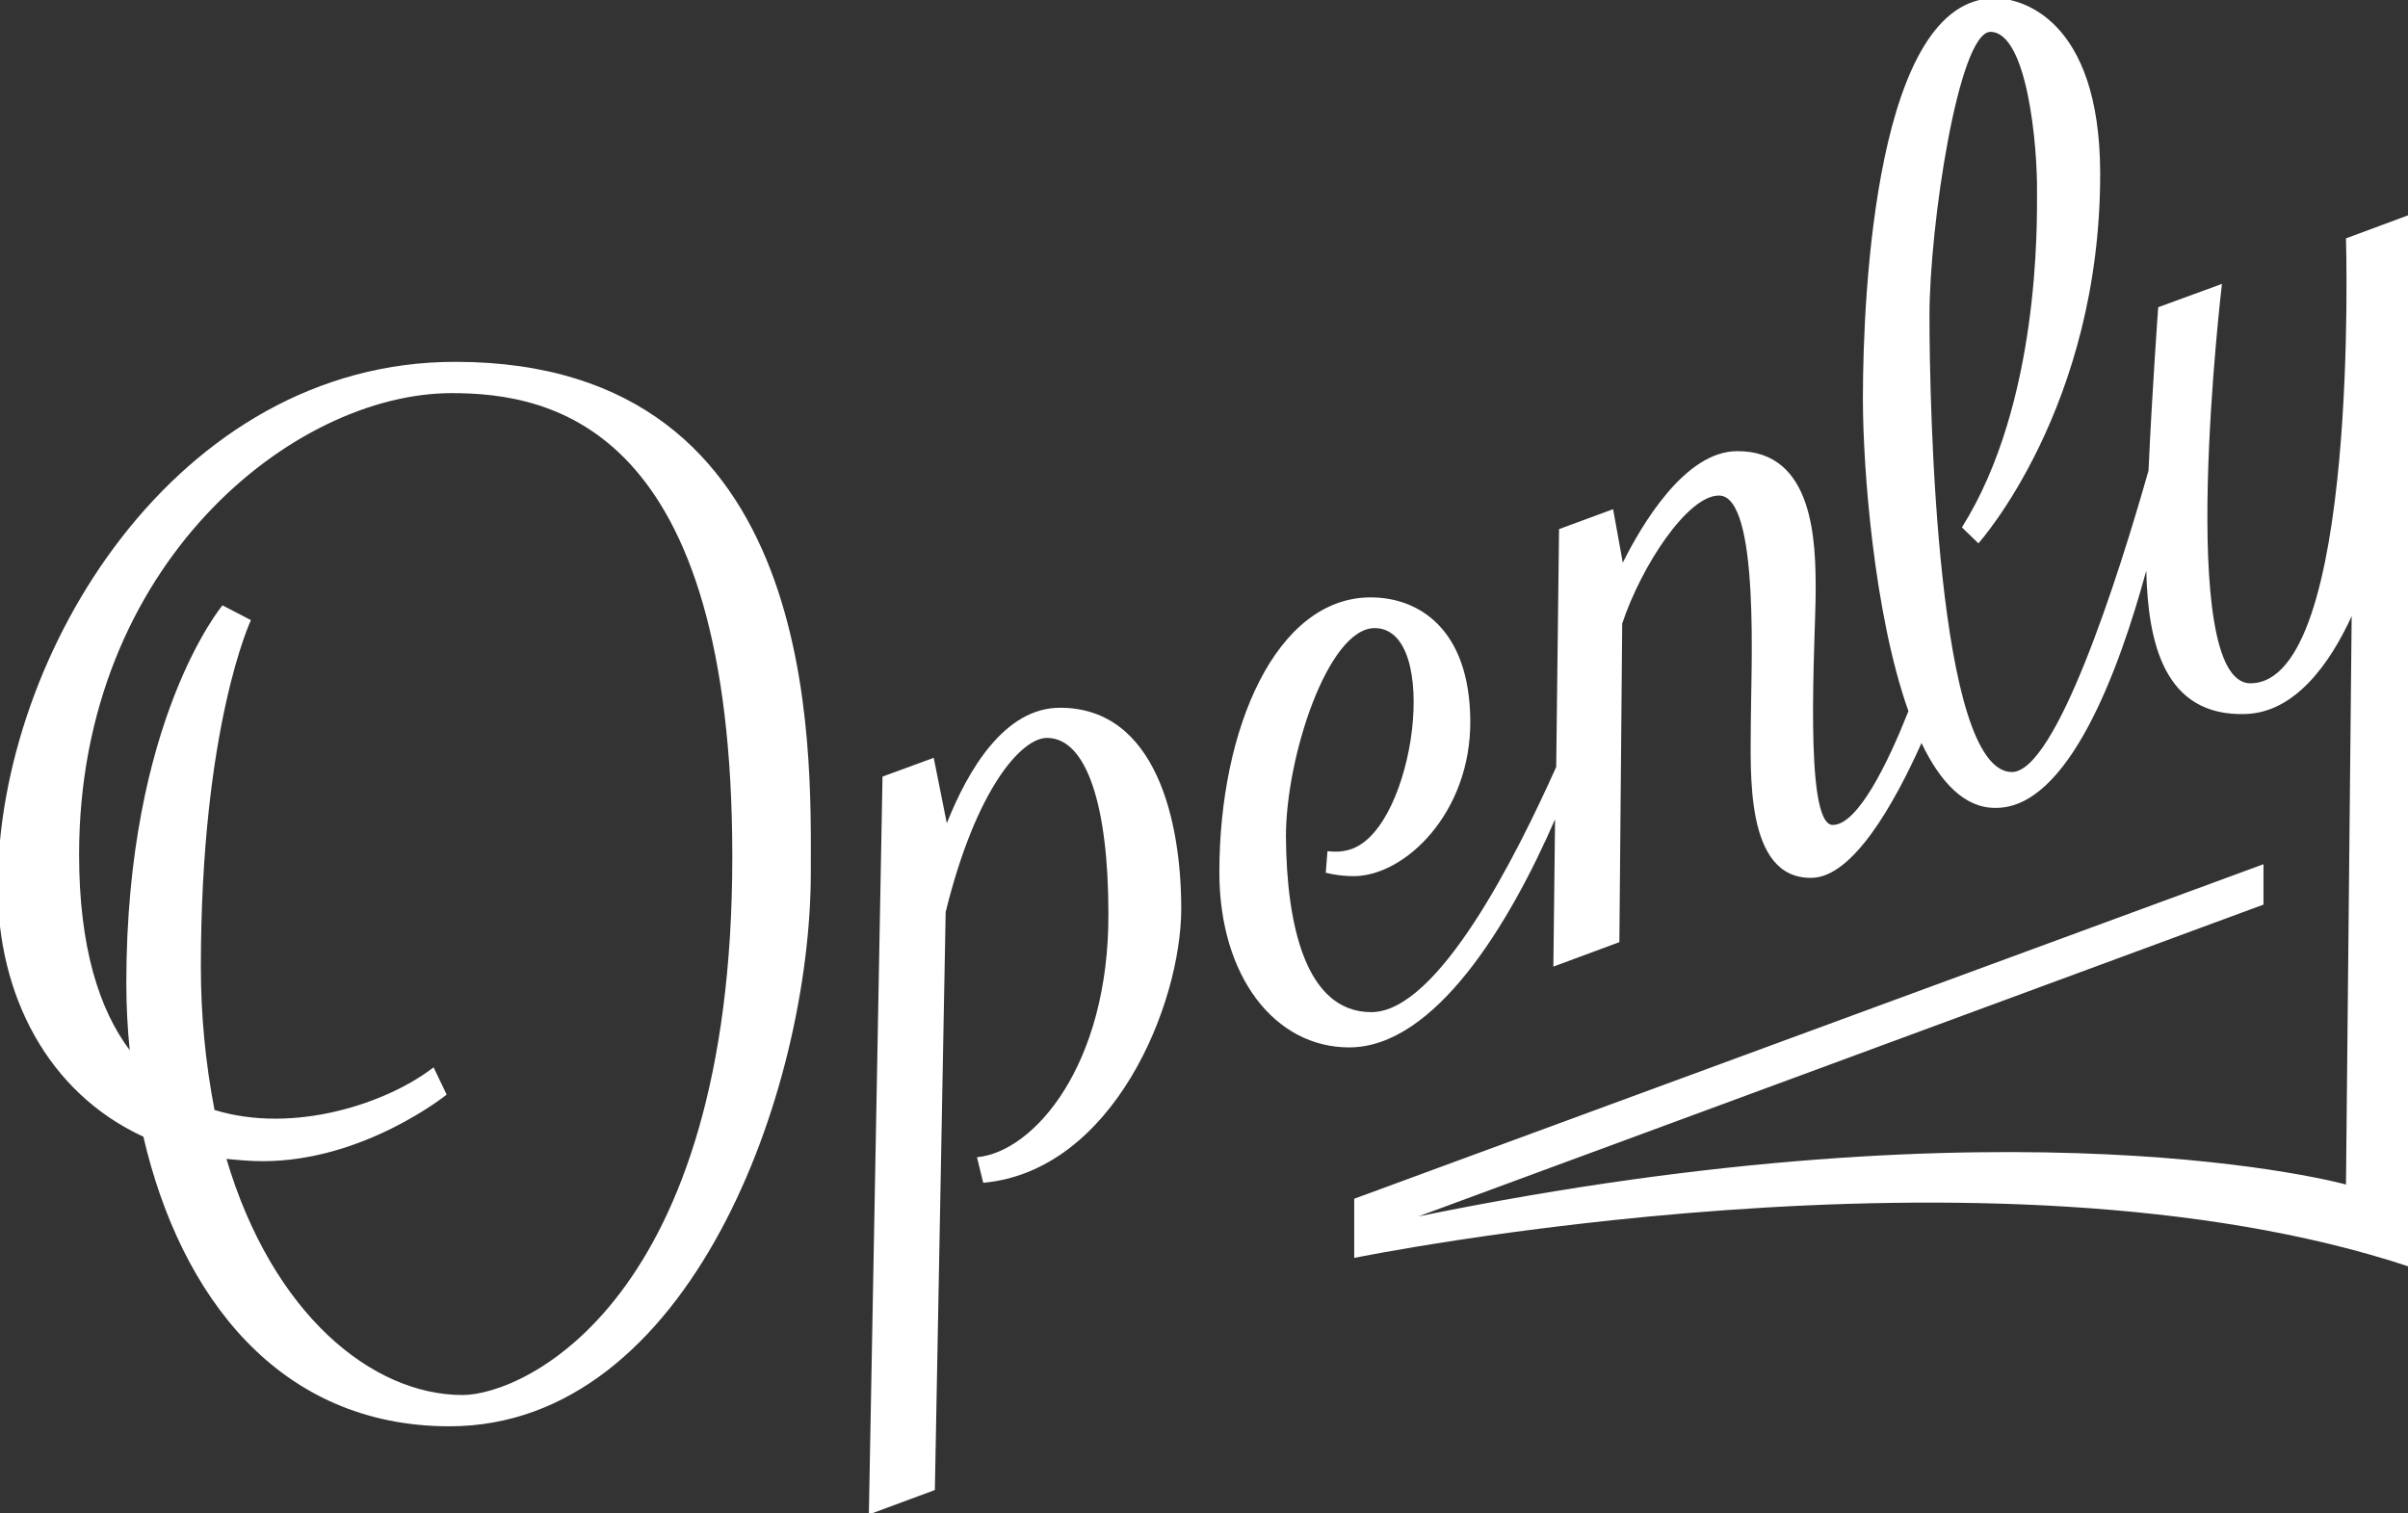
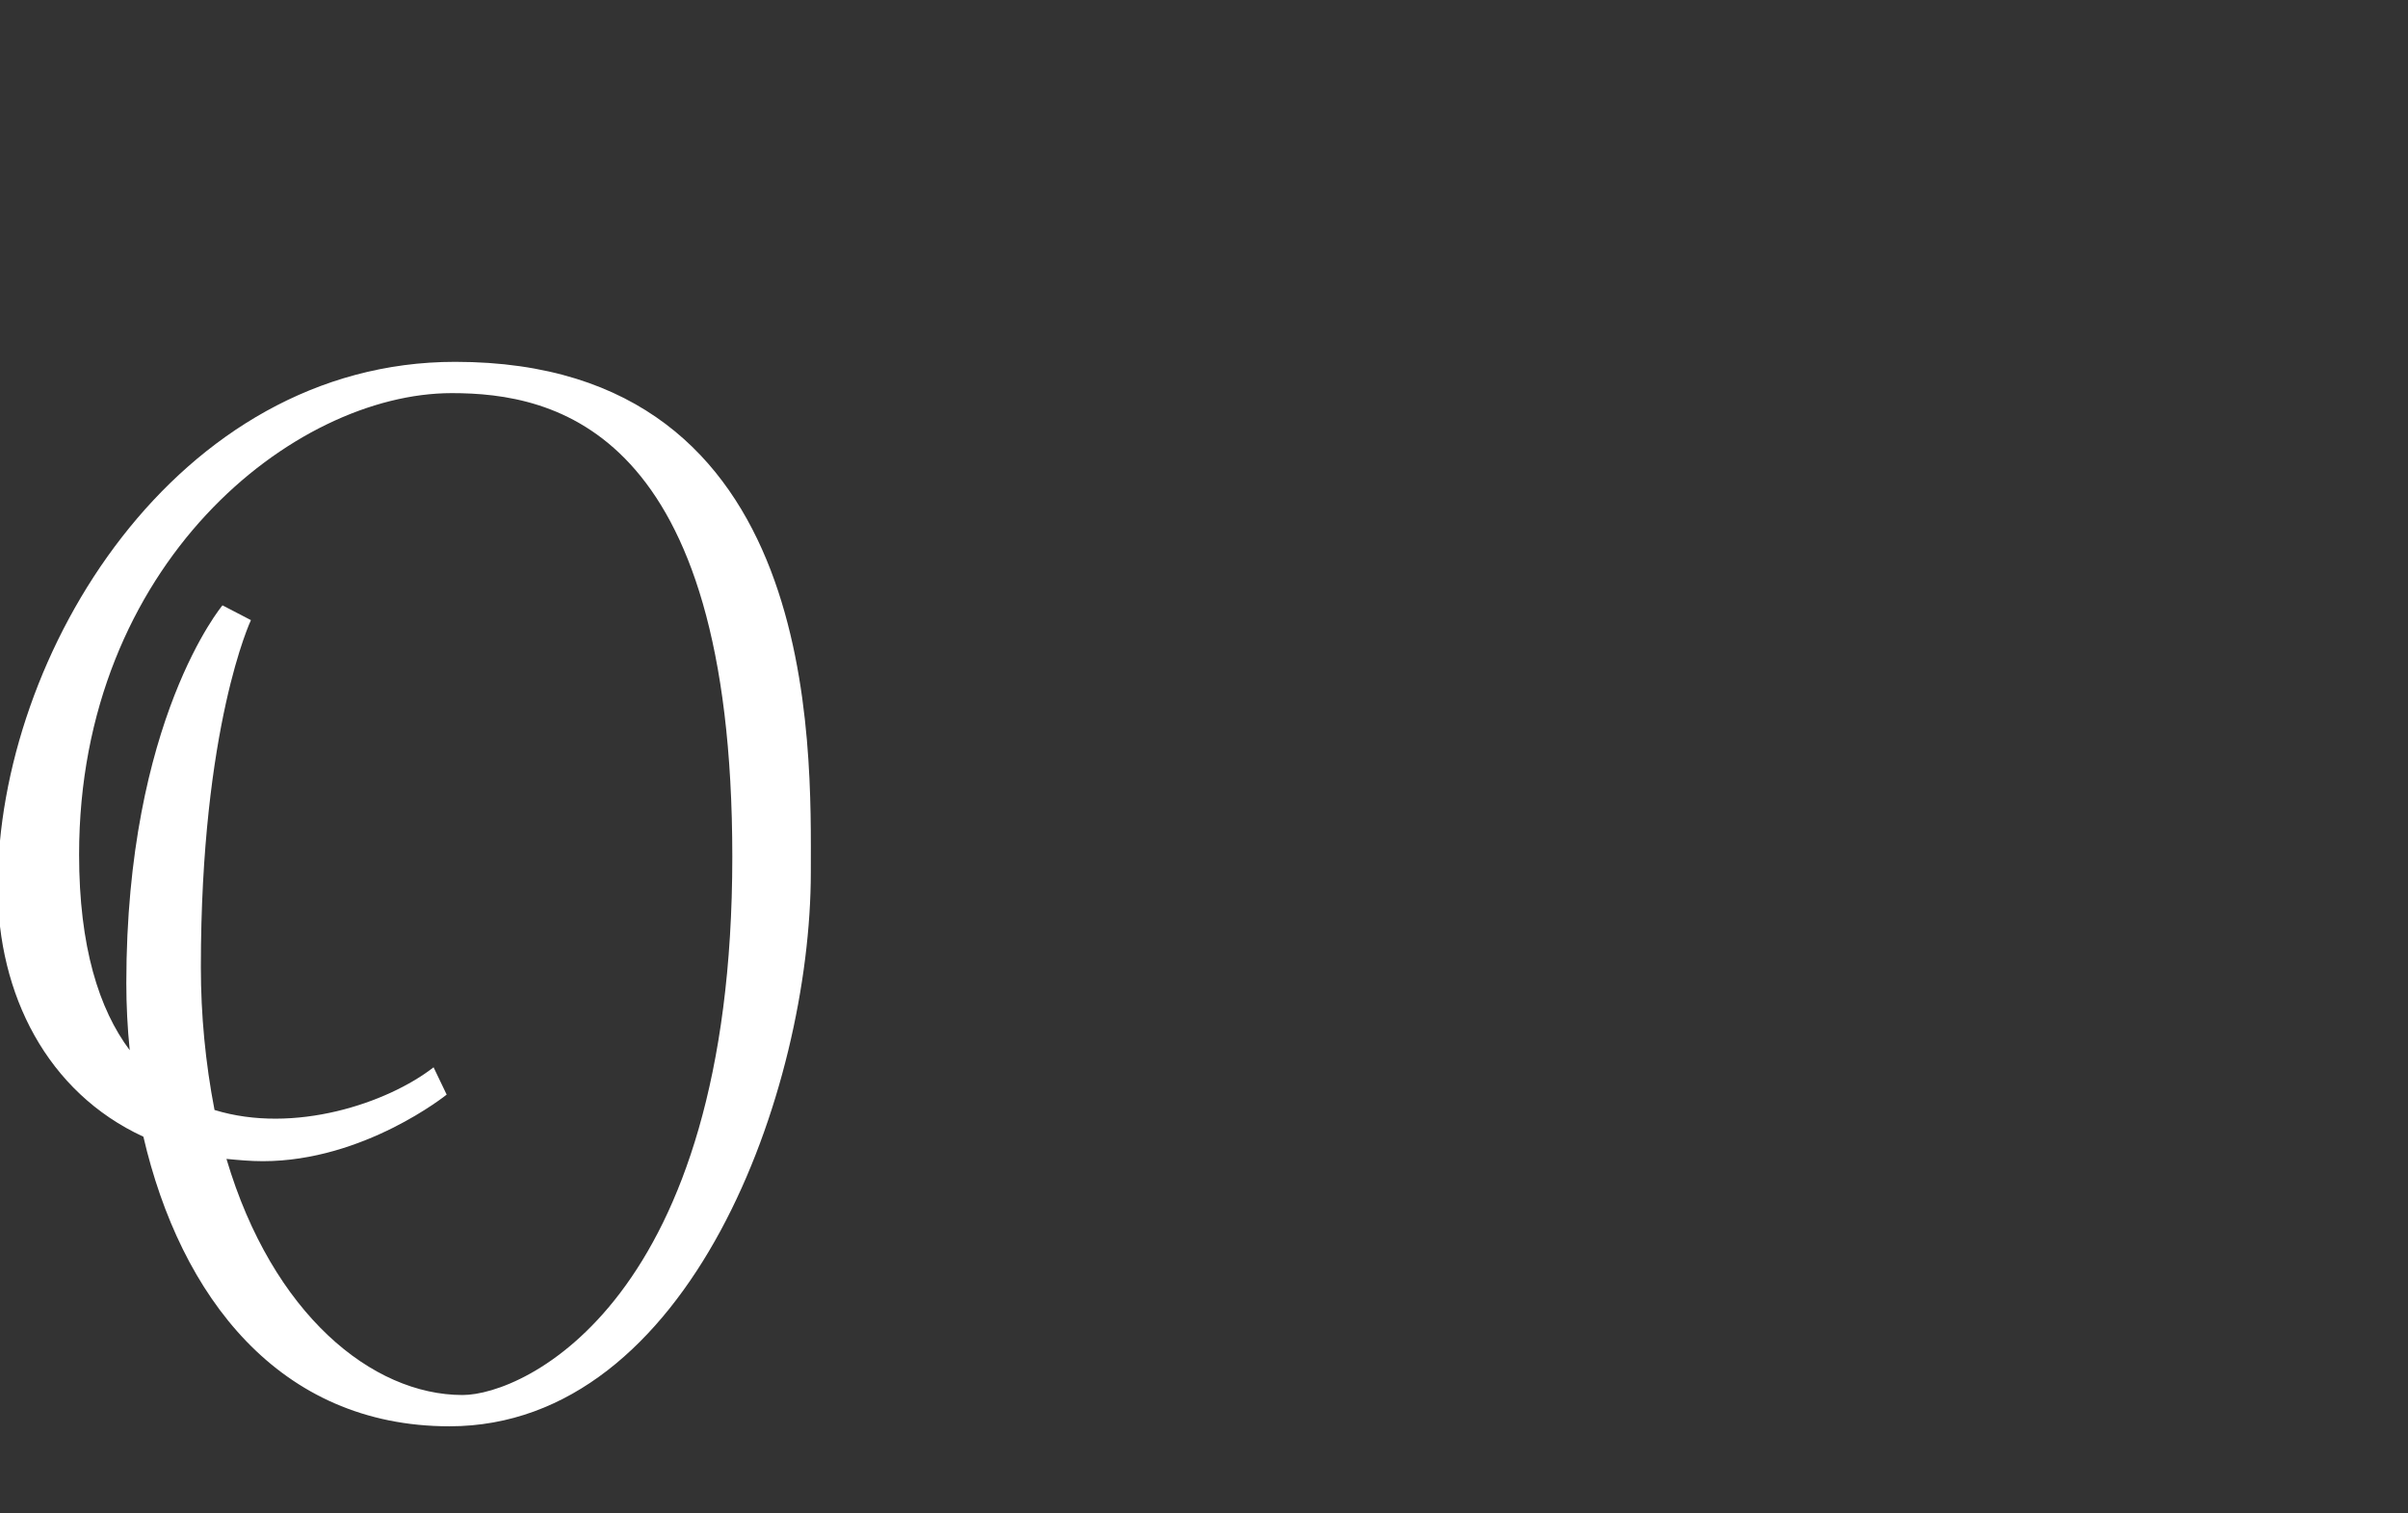
<svg xmlns="http://www.w3.org/2000/svg" version="1.1" id="Layer_1" x="0px" y="0px" viewBox="0 0 423.2 266" style="enable-background:new 0 0 423.2 266;" xml:space="preserve">
  <rect x="0" y="0" width="423.2" height="266" fill="#333333" stroke="none" />
  <style type="text/css">
	.st0{fill:#FFFFFF;}
</style>
-   <path class="st0" d="M186.3,124.4c-9.8,0-16.2,11-19.9,20.3l-2.3-11.5l-9,3.3l-2.4,129.7l11.6-4.3l1.9-101.6  c5.4-21.9,13.4-30.6,17.8-30.6c7,0,10.8,12,10.8,30.9c0.1,26.6-13.1,41.9-23.1,42.8l1.1,4.5c22.9-2.1,34.8-31.4,34.8-48.2  C207.6,144.4,203.2,124.4,186.3,124.4z" />
-   <path class="st0" d="M412.3,41.9c0,0,2.4,78.2-16.8,78.2c-13.3,0-5-70.2-5-70.2L379.3,54c0,0-1.1,15.1-1.7,28.7  c-5.5,19.4-16.3,52.9-24,53c-13.2,0-14.5-64.4-14.5-80.2s5.1-49.8,10.7-49.9c6.5,0,8.3,20.1,8.2,28.2c0,5.4,0.5,37.1-13.2,58.9  l2.9,2.8c0,0,21.5-23.9,21.4-65.2c-0.1-27-13.9-30.7-18.6-30.6c-20.7,0.1-23.1,51.4-23.1,70.4c0,12,1.9,37.7,8,54.9  c-3.6,9.1-8.9,20-13.3,20c-5.2,0-3-32.9-3-41.2s-0.2-24.6-13.8-24.5c-9.2,0-16.8,13-20.1,19.6l-1.7-9.4l-9.5,3.5l-0.5,41.8  c-6.9,15.4-20.7,43.1-32.5,43.1c-11.6,0-14.9-15.5-15-30.9c0-14,7.4-36.6,15.6-36.6c11.7,0,7.1,34.8-4,38.8  c-1.4,0.5-2.8,0.6-4.3,0.4l-0.3,3.8c1.6,0.4,3.3,0.6,4.9,0.6c9,0,20.6-11.1,20.5-27.3s-9.1-21.7-17.5-21.7  c-16.6,0-26.6,23-26.6,48.3c0,18.4,9.8,30.8,22.8,30.8c15.1,0,28.2-21.7,36.2-40.1l-0.3,25.9l11.6-4.3l0.5-56  c3.4-10.2,11.5-22.5,17-22.5c7.3,0,5.6,31.5,5.6,40s-1.1,27.3,10.6,27.2c7.3,0,14.6-13,19.4-23.7c3.3,6.9,7.6,11.5,13.1,11.4  c12.6,0,21.5-23.7,26.4-41.7c0.3,12.4,3,25.7,17.5,25.2c8.7-0.3,14.8-8.9,18.6-17.2l-1,99.9c0,0-57.5-16-163,5.6l148.5-54.8v-7.1  L238,210.7v10.4c0,0,112-22.9,185.6,1.6v-185L412.3,41.9z" />
  <path class="st0" d="M80,63.6c-49,0-80.4,51.4-80.4,92.3c0,18.9,8.7,36.1,25.6,43.9c6.5,28,23.8,50.9,53.8,50.9  c42.3,0,63.5-59.1,63.5-97.4C142.5,131.3,144.5,63.6,80,63.6z M81.3,245.2c-15.9,0-33.4-14.2-41.5-41.5c2.1,0.2,4.2,0.4,6.4,0.4  c17.8,0,32.3-11.7,32.3-11.7l-2.3-4.8c-8.1,6.3-24.5,11.8-38.5,7.5c-1.6-8.3-2.4-16.7-2.4-25.1c0-42.4,8.8-61,8.8-61l-5-2.6  c0,0-16.9,20.1-16.9,66.4c0,3.9,0.2,7.9,0.6,11.8c-5.4-7.2-8.9-18.2-8.9-34.4c0-51.1,37.7-81.1,65.5-81.1c17.9,0,49.3,6.1,49.3,81.5  C128.7,228.8,92,245.2,81.3,245.2L81.3,245.2z" />
</svg>